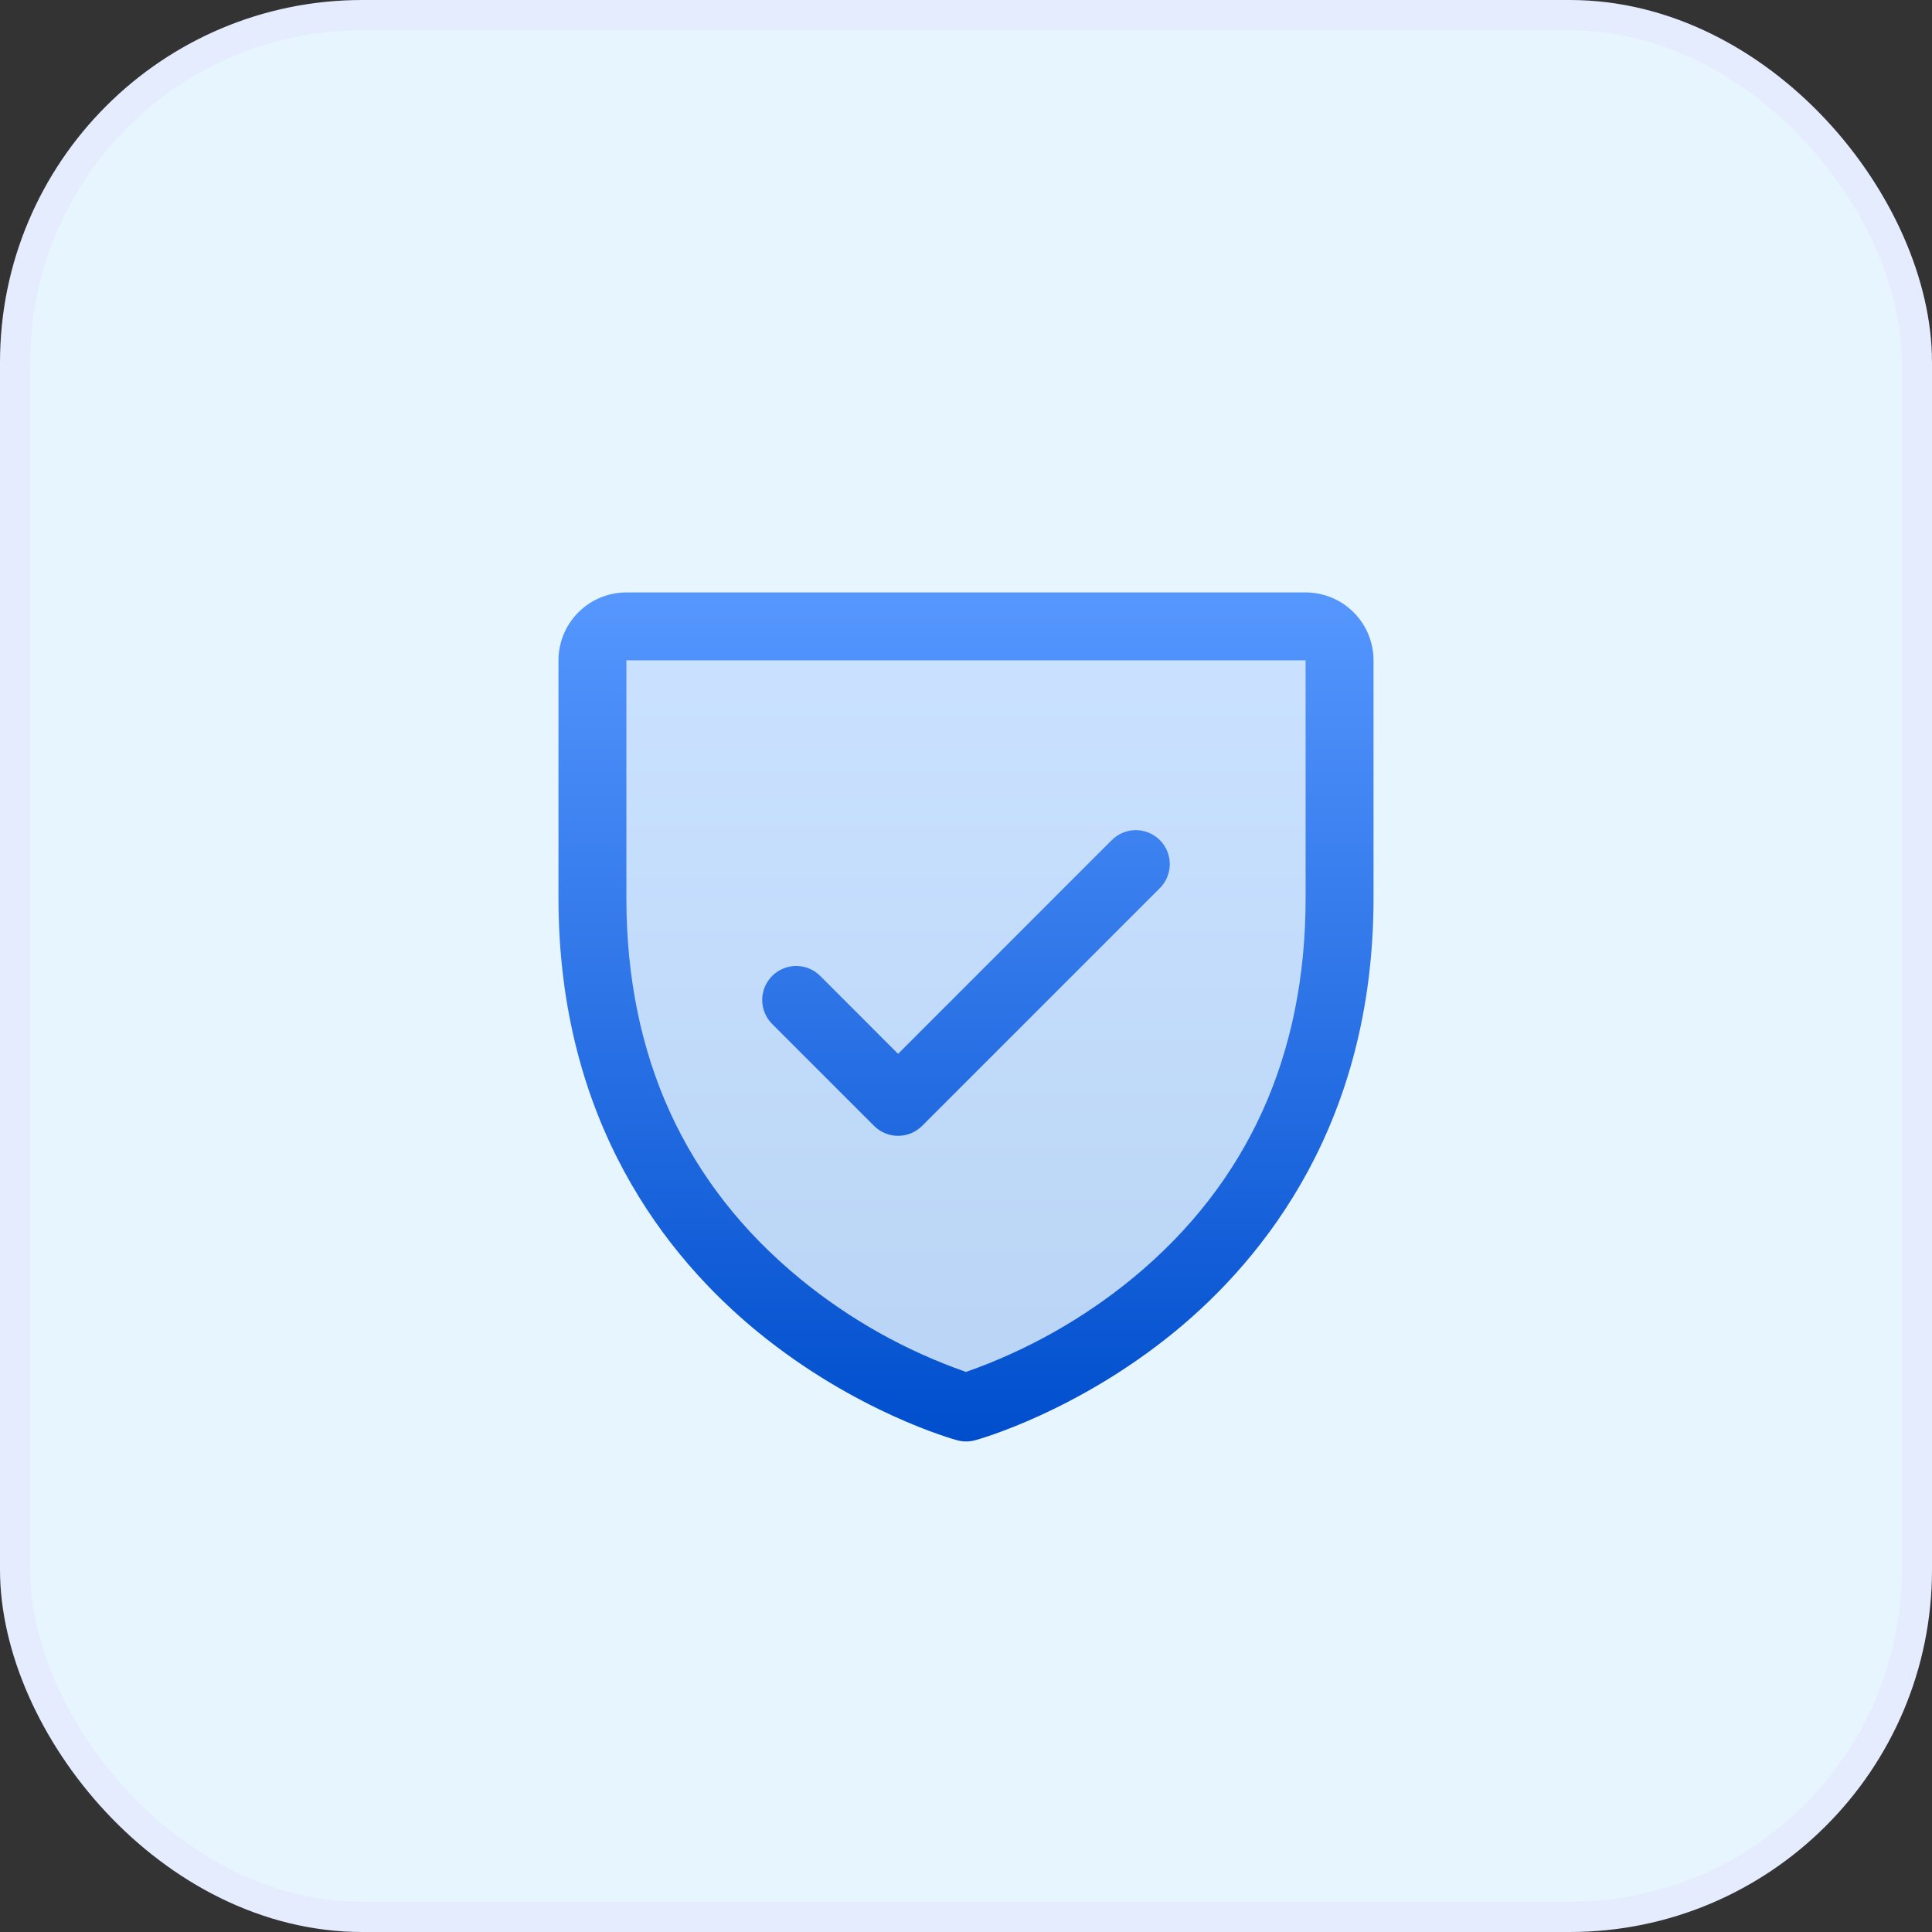
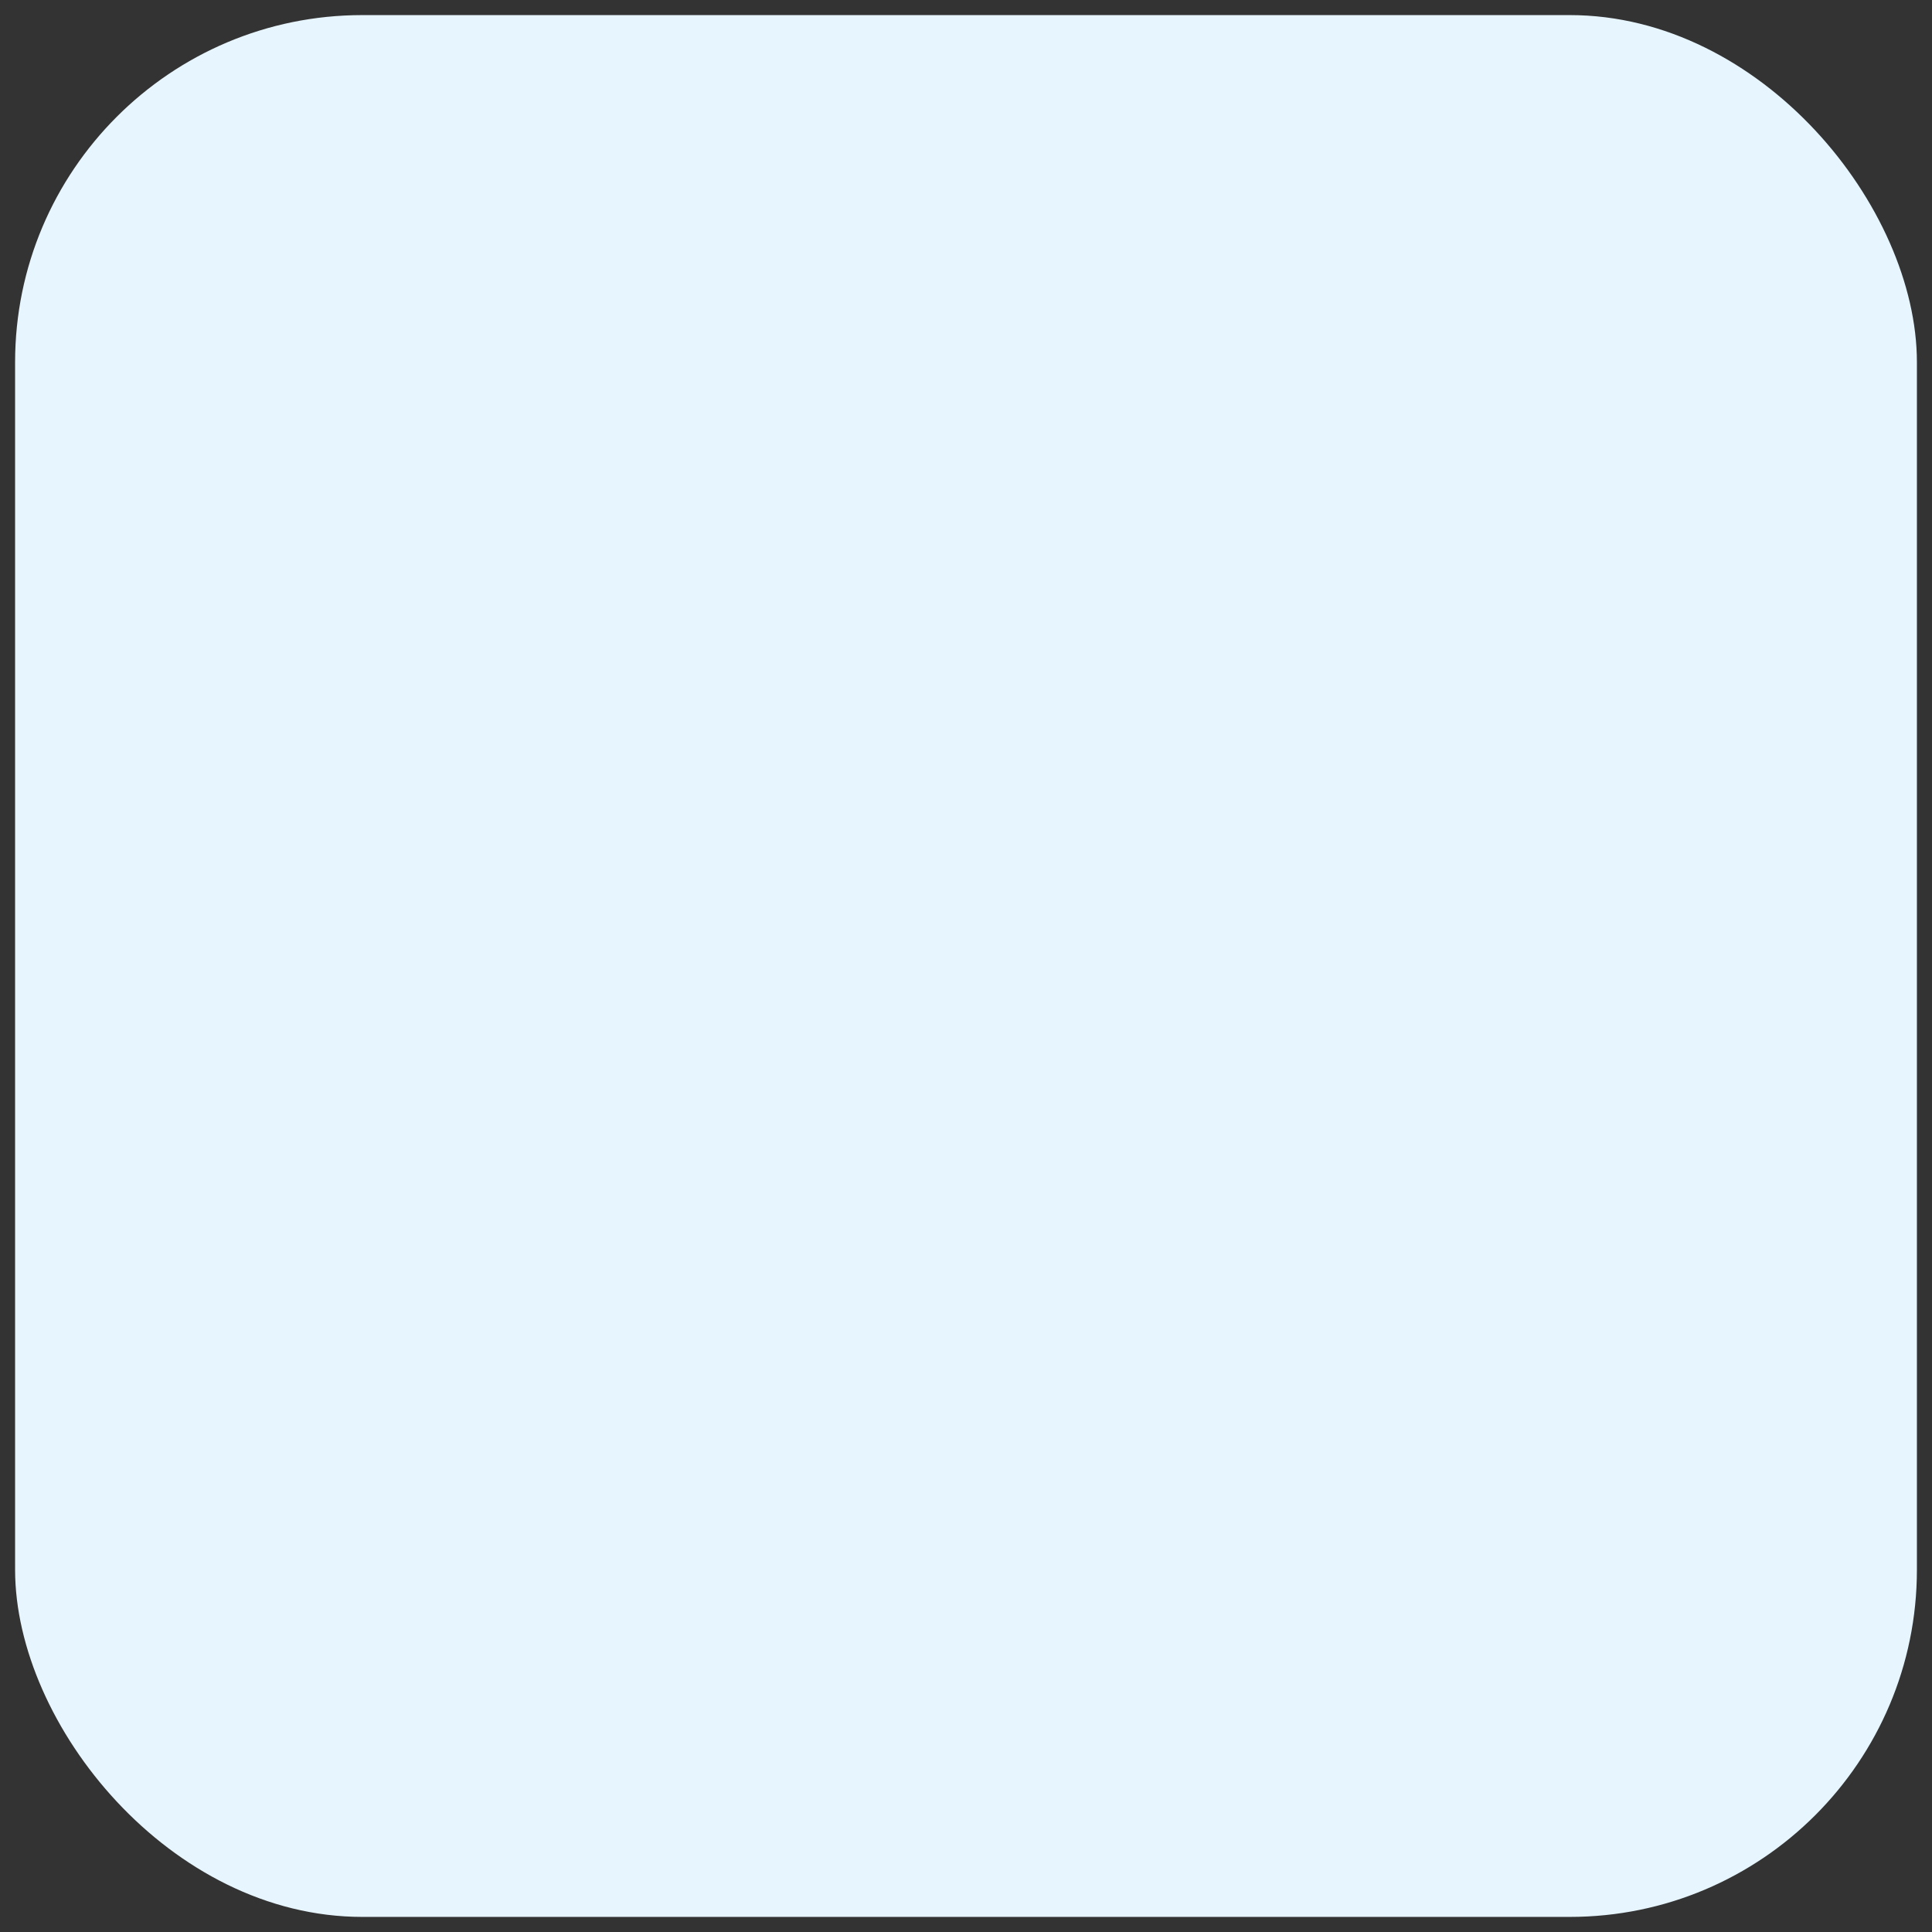
<svg xmlns="http://www.w3.org/2000/svg" width="64" height="64" viewBox="0 0 64 64" fill="none">
  <rect x="0" y="0" width="64" height="64" fill="#333333" stroke="none" />
  <rect x="0.5" y="0.5" width="63" height="63" rx="11.5" fill="#E7F5FF" />
-   <rect x="0.5" y="0.5" width="63" height="63" rx="11.5" stroke="#E4ECFE" />
-   <path opacity="0.2" d="M44.375 21.875V29.75C44.375 43.25 32 46.625 32 46.625C32 46.625 19.625 43.25 19.625 29.75V21.875C19.625 21.577 19.744 21.291 19.954 21.079C20.166 20.869 20.452 20.75 20.75 20.75H43.25C43.548 20.75 43.834 20.869 44.045 21.079C44.257 21.291 44.375 21.577 44.375 21.875Z" fill="url(#paint0_linear_223_11225)" />
-   <path d="M43.25 19.625H20.75C20.153 19.625 19.581 19.862 19.159 20.284C18.737 20.706 18.5 21.278 18.5 21.875V29.75C18.5 37.164 22.089 41.657 25.099 44.12C28.342 46.773 31.568 47.673 31.709 47.711C31.902 47.763 32.106 47.763 32.3 47.711C32.44 47.673 35.662 46.773 38.909 44.12C41.911 41.657 45.5 37.164 45.5 29.75V21.875C45.5 21.278 45.263 20.706 44.841 20.284C44.419 19.862 43.847 19.625 43.25 19.625ZM43.25 29.75C43.25 34.963 41.329 39.194 37.541 42.325C35.892 43.683 34.016 44.739 32 45.447C30.01 44.752 28.158 43.714 26.527 42.38C22.693 39.244 20.75 34.995 20.75 29.75V21.875H43.25V29.75ZM25.579 33.921C25.368 33.71 25.249 33.423 25.249 33.125C25.249 32.827 25.368 32.54 25.579 32.329C25.79 32.118 26.076 31.999 26.375 31.999C26.674 31.999 26.96 32.118 27.171 32.329L29.75 34.91L36.829 27.829C36.934 27.724 37.058 27.642 37.194 27.585C37.331 27.529 37.477 27.499 37.625 27.499C37.773 27.499 37.919 27.529 38.056 27.585C38.192 27.642 38.316 27.724 38.421 27.829C38.526 27.934 38.608 28.058 38.665 28.194C38.721 28.331 38.751 28.477 38.751 28.625C38.751 28.773 38.721 28.919 38.665 29.056C38.608 29.192 38.526 29.316 38.421 29.421L30.546 37.296C30.442 37.401 30.317 37.483 30.181 37.54C30.044 37.597 29.898 37.626 29.75 37.626C29.602 37.626 29.456 37.597 29.319 37.54C29.183 37.483 29.058 37.401 28.954 37.296L25.579 33.921Z" fill="url(#paint1_linear_223_11225)" />
  <defs>
    <linearGradient id="paint0_linear_223_11225" x1="32" y1="20.75" x2="32" y2="46.625" gradientUnits="userSpaceOnUse">
      <stop stop-color="#5697FF" />
      <stop offset="1" stop-color="#004ECD" />
    </linearGradient>
    <linearGradient id="paint1_linear_223_11225" x1="32" y1="19.625" x2="32" y2="47.75" gradientUnits="userSpaceOnUse">
      <stop stop-color="#5697FF" />
      <stop offset="1" stop-color="#004ECD" />
    </linearGradient>
  </defs>
</svg>